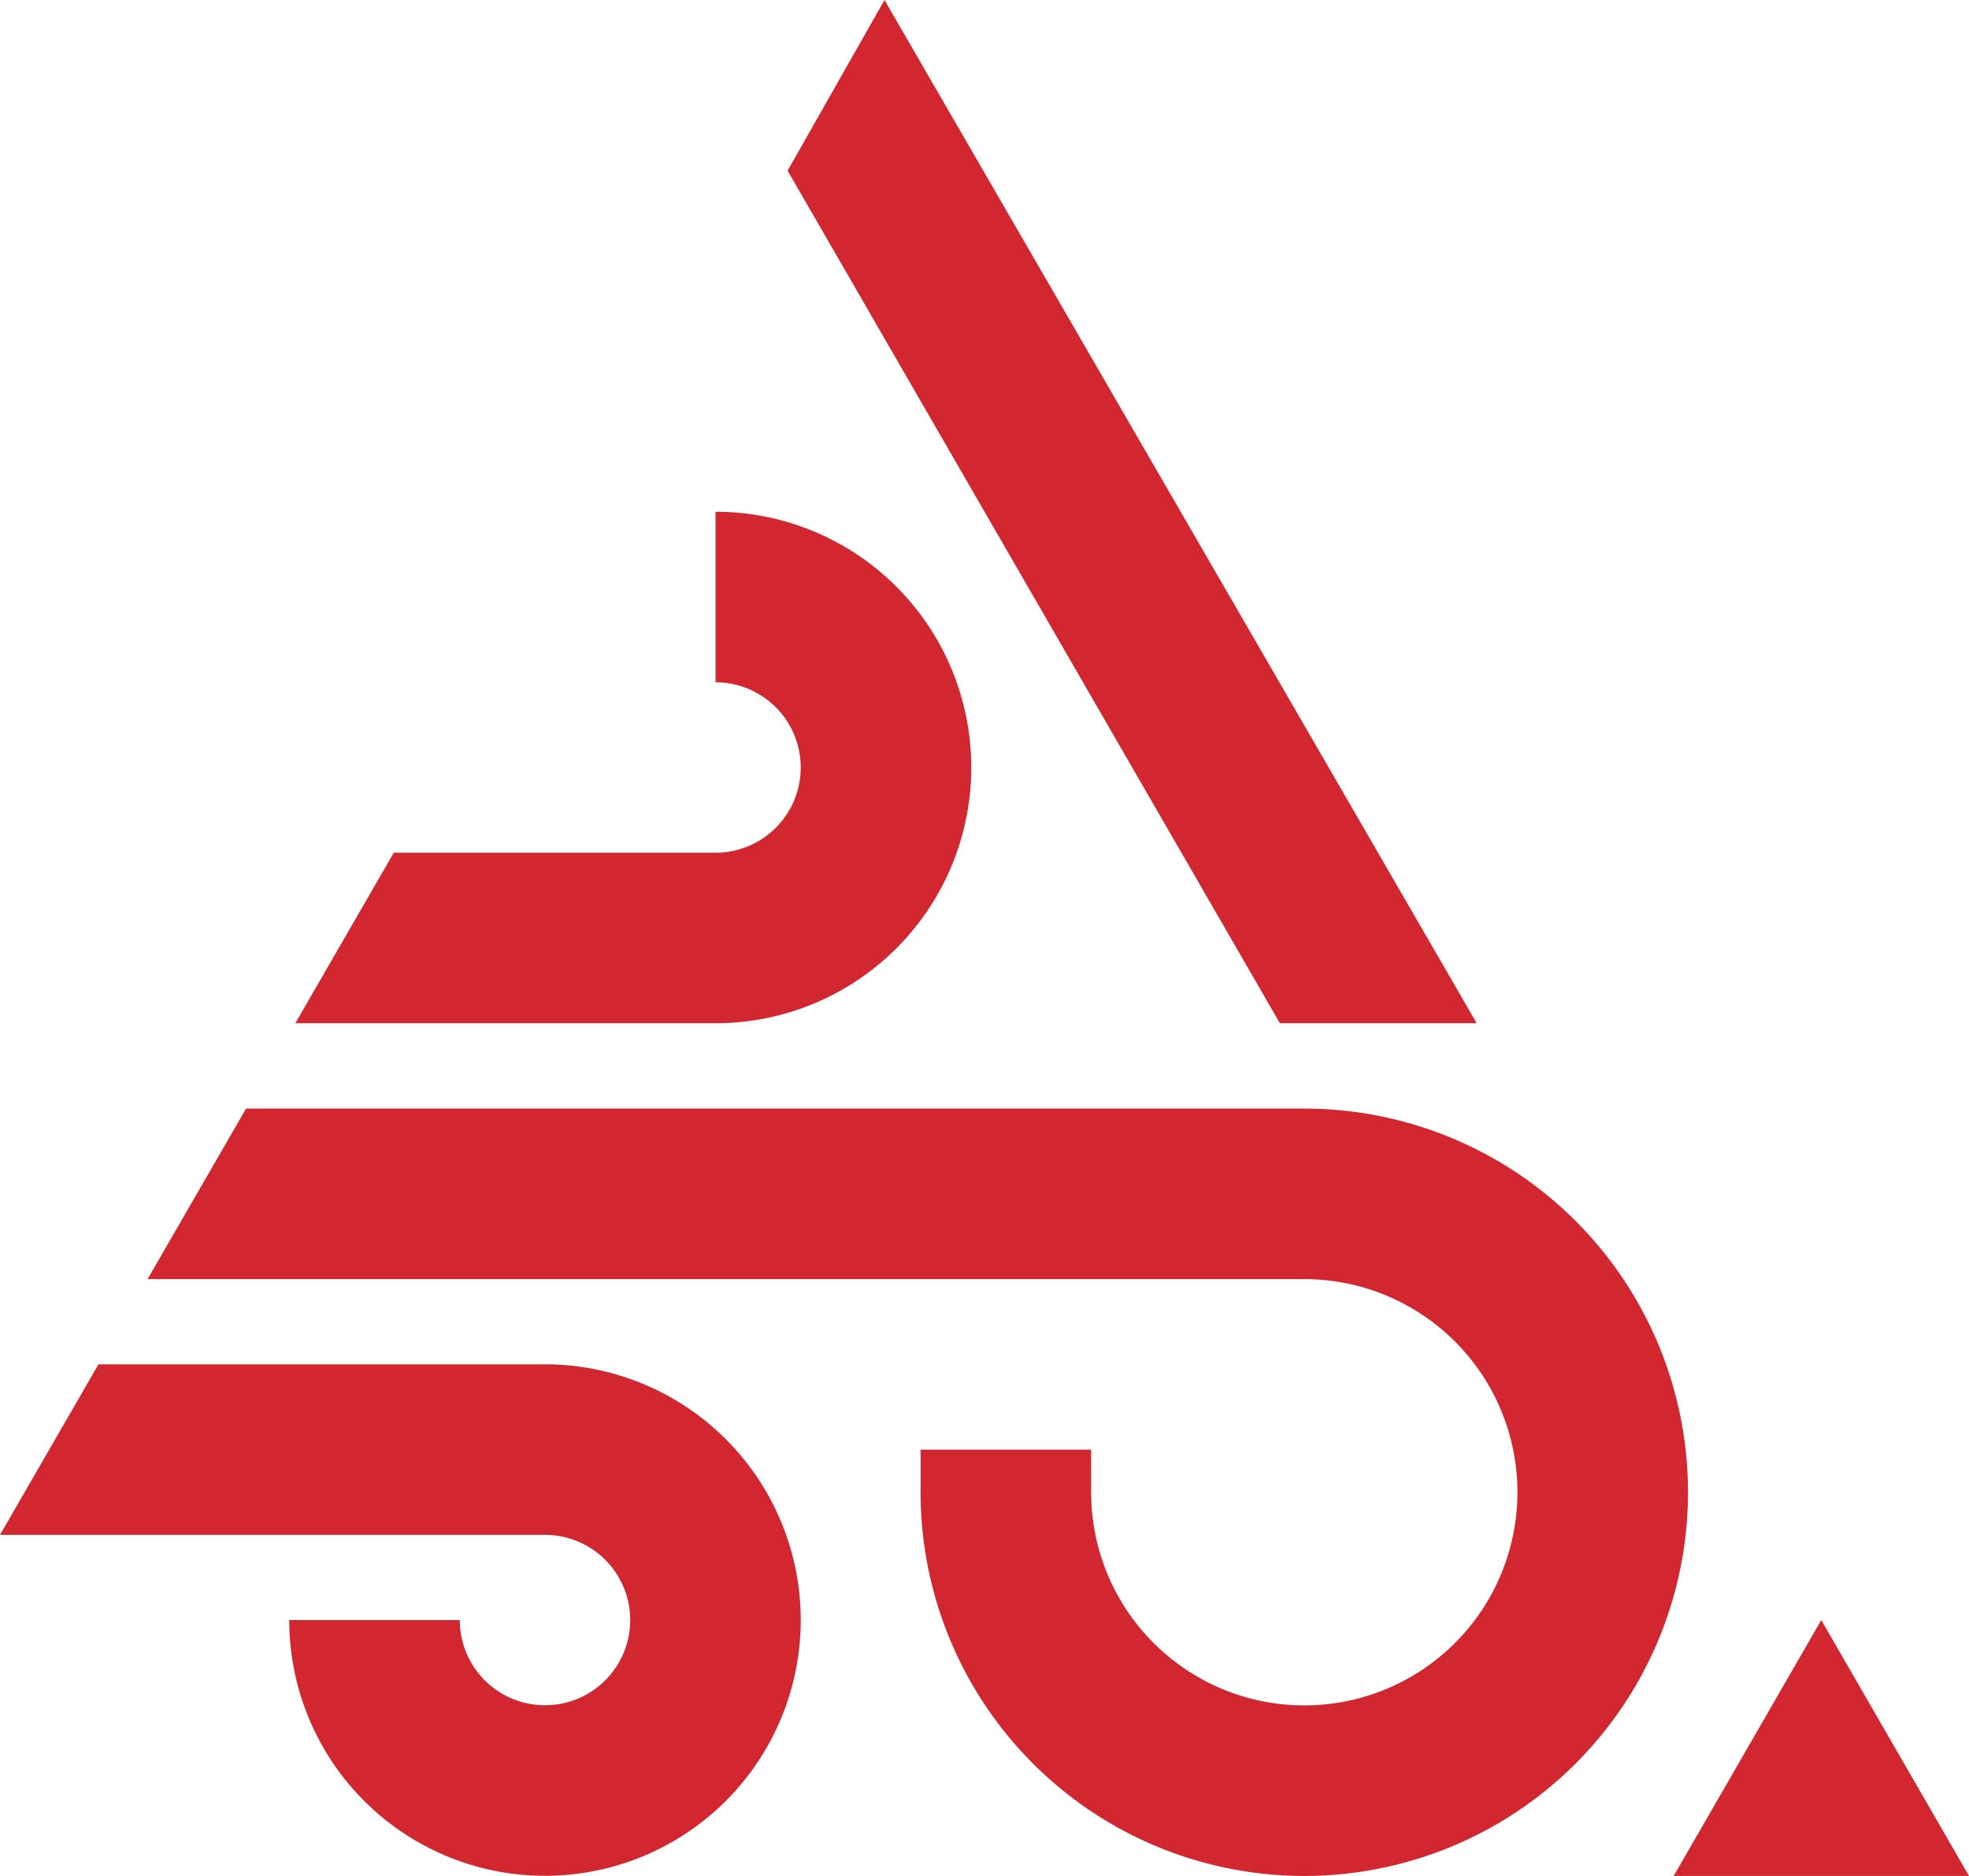
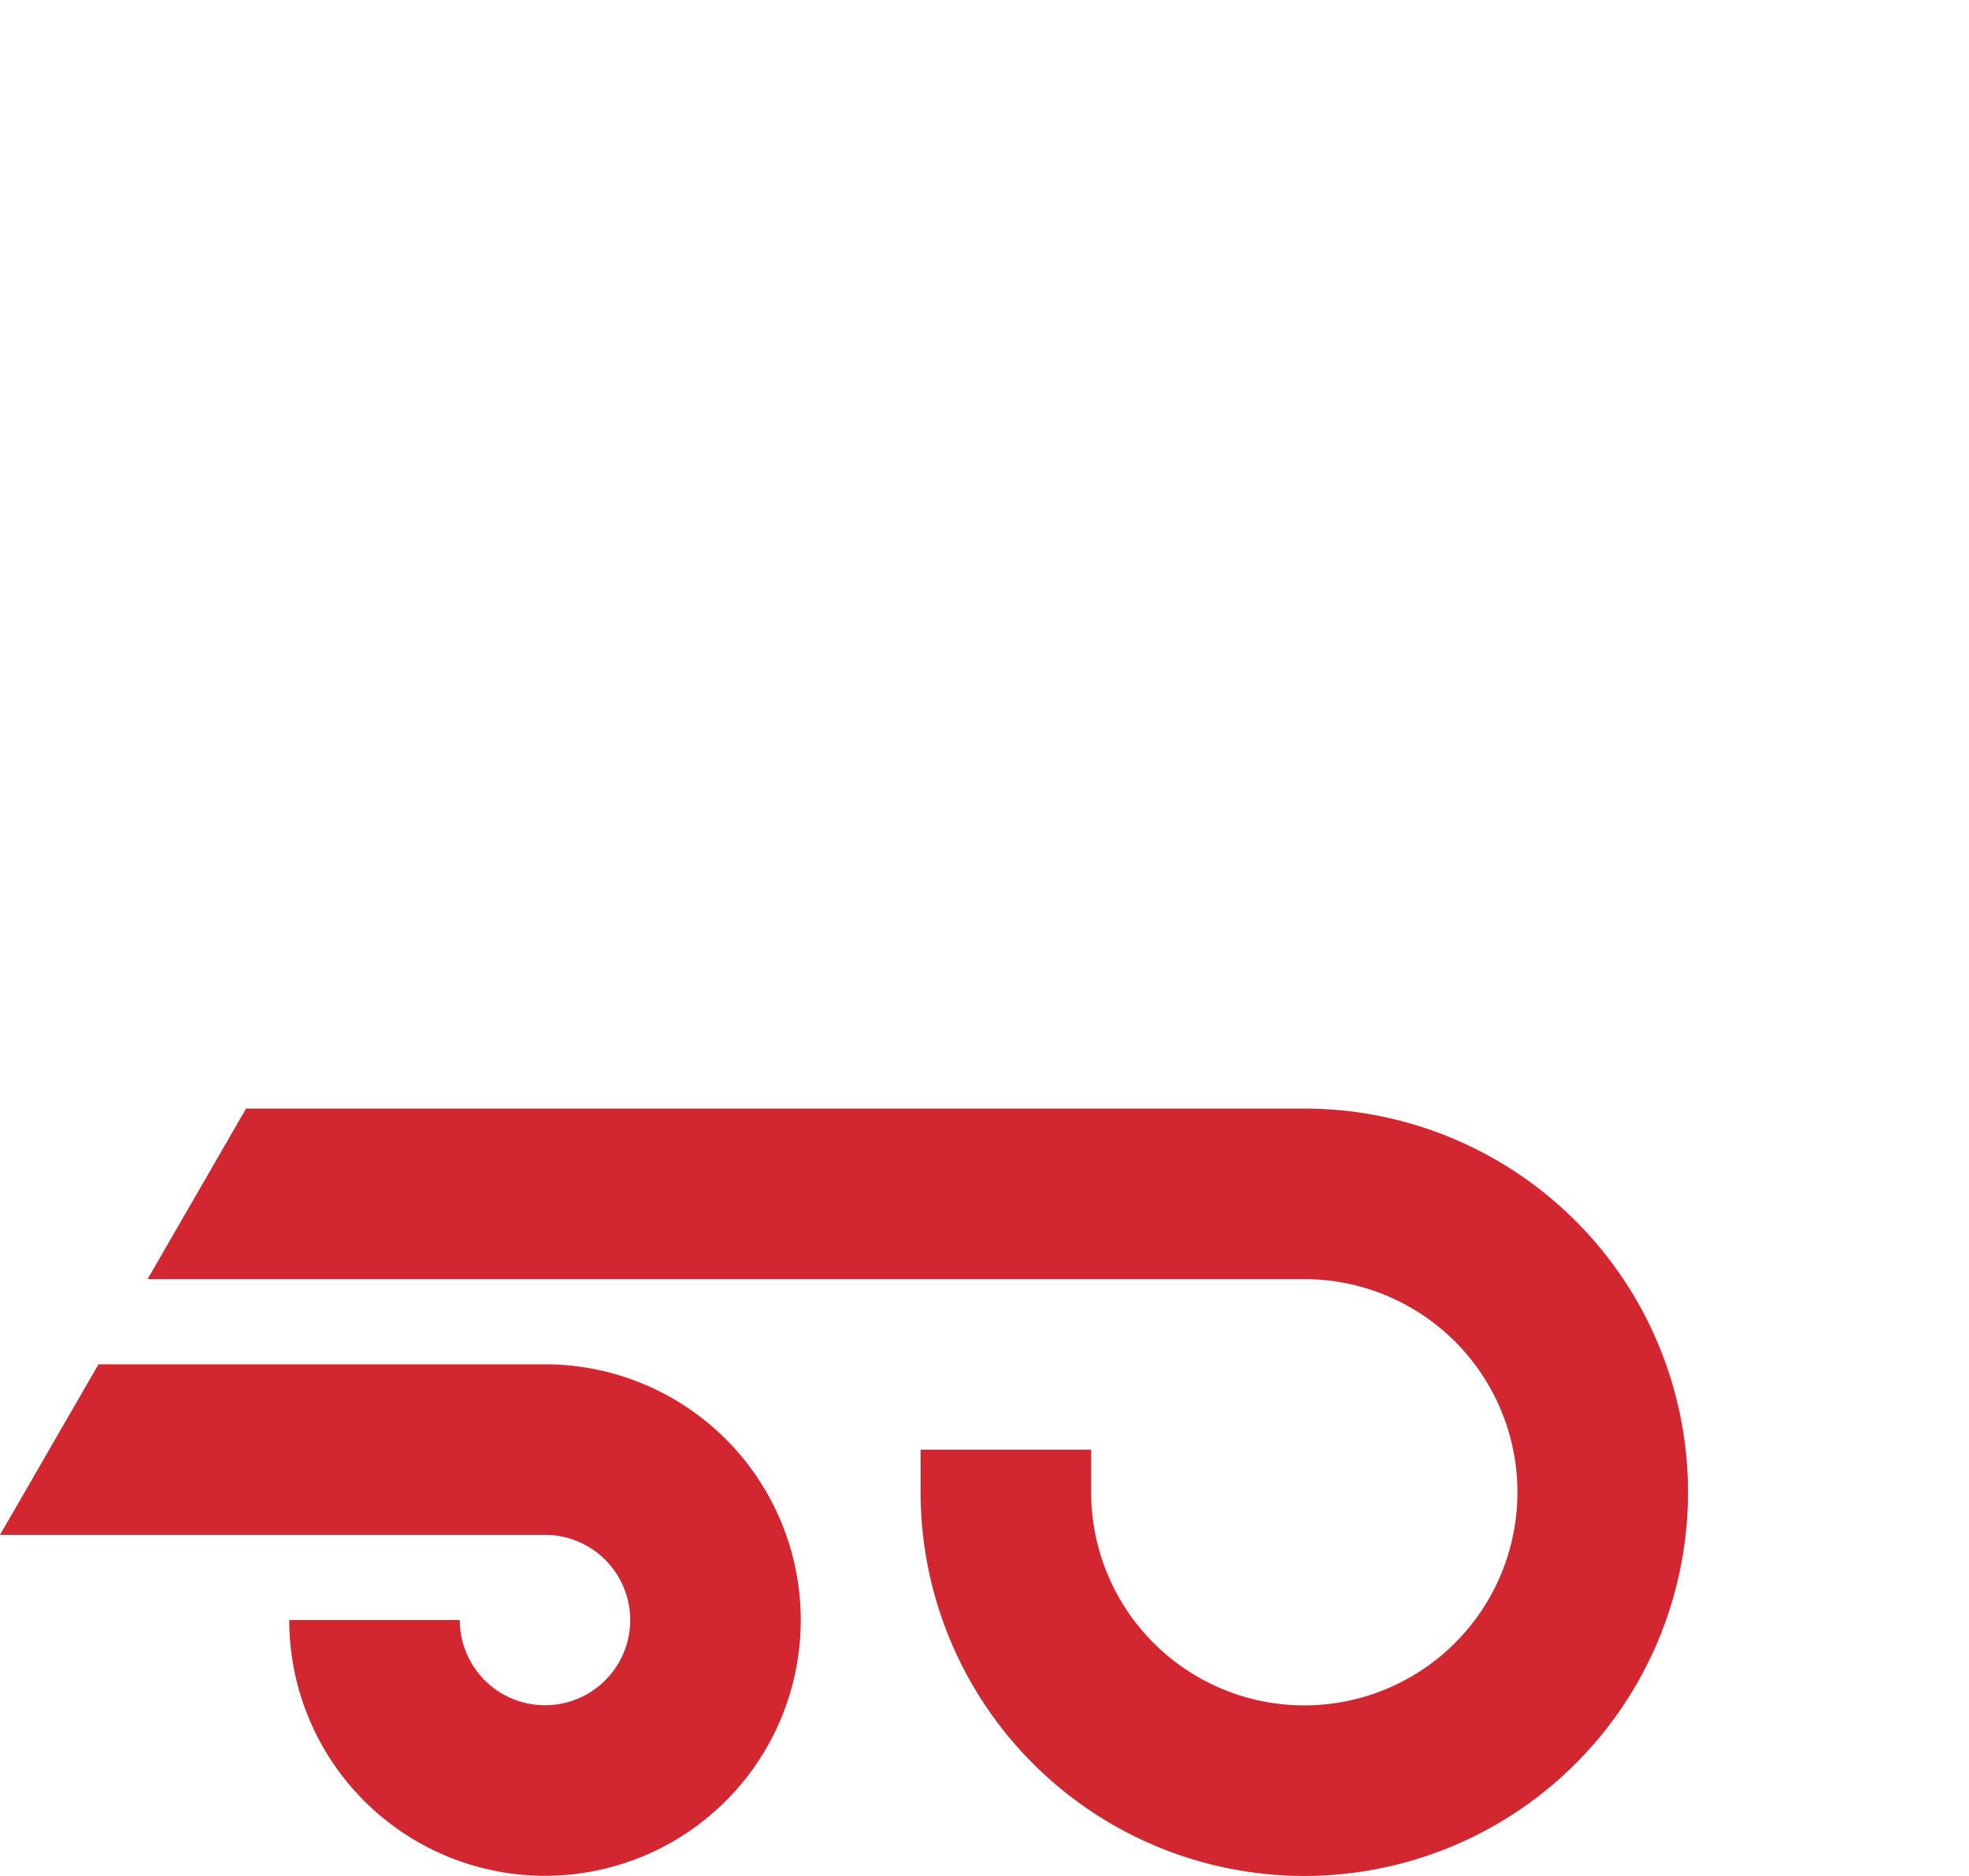
<svg xmlns="http://www.w3.org/2000/svg" width="136.35" height="129.91" viewBox="0 0 136.35 129.91">
  <g id="Blank__Wind_resistant" transform="translate(-28.65 -11.99)">
-     <path id="Path_2443" data-name="Path 2443" d="M130.91,82.85,89.9,11.99,83.19,23.81l34.09,59.04Z" fill="#d22630" />
-     <path id="Path_2444" data-name="Path 2444" d="M154.77,124.18,144.55,141.9H165Z" fill="#d22630" />
    <path id="Path_2445" data-name="Path 2445" d="M66.39,106.47H35.47l-6.82,11.81H66.39a5.9,5.9,0,1,1-5.9,5.9H48.68a17.71,17.71,0,1,0,17.71-17.71Z" fill="#d22630" />
    <path id="Path_2446" data-name="Path 2446" d="M118.97,88.76H45.69l-6.82,11.81h80.1a14.76,14.76,0,1,1-14.76,14.76v-2.95H92.4v2.95a26.57,26.57,0,1,0,26.57-26.57Z" fill="#d22630" />
-     <path id="Path_2447" data-name="Path 2447" d="M78.2,47.43V59.24a5.9,5.9,0,1,1,0,11.8H55.92L49.1,82.85H78.2a17.71,17.71,0,0,0,0-35.42Z" fill="#d22630" />
  </g>
</svg>